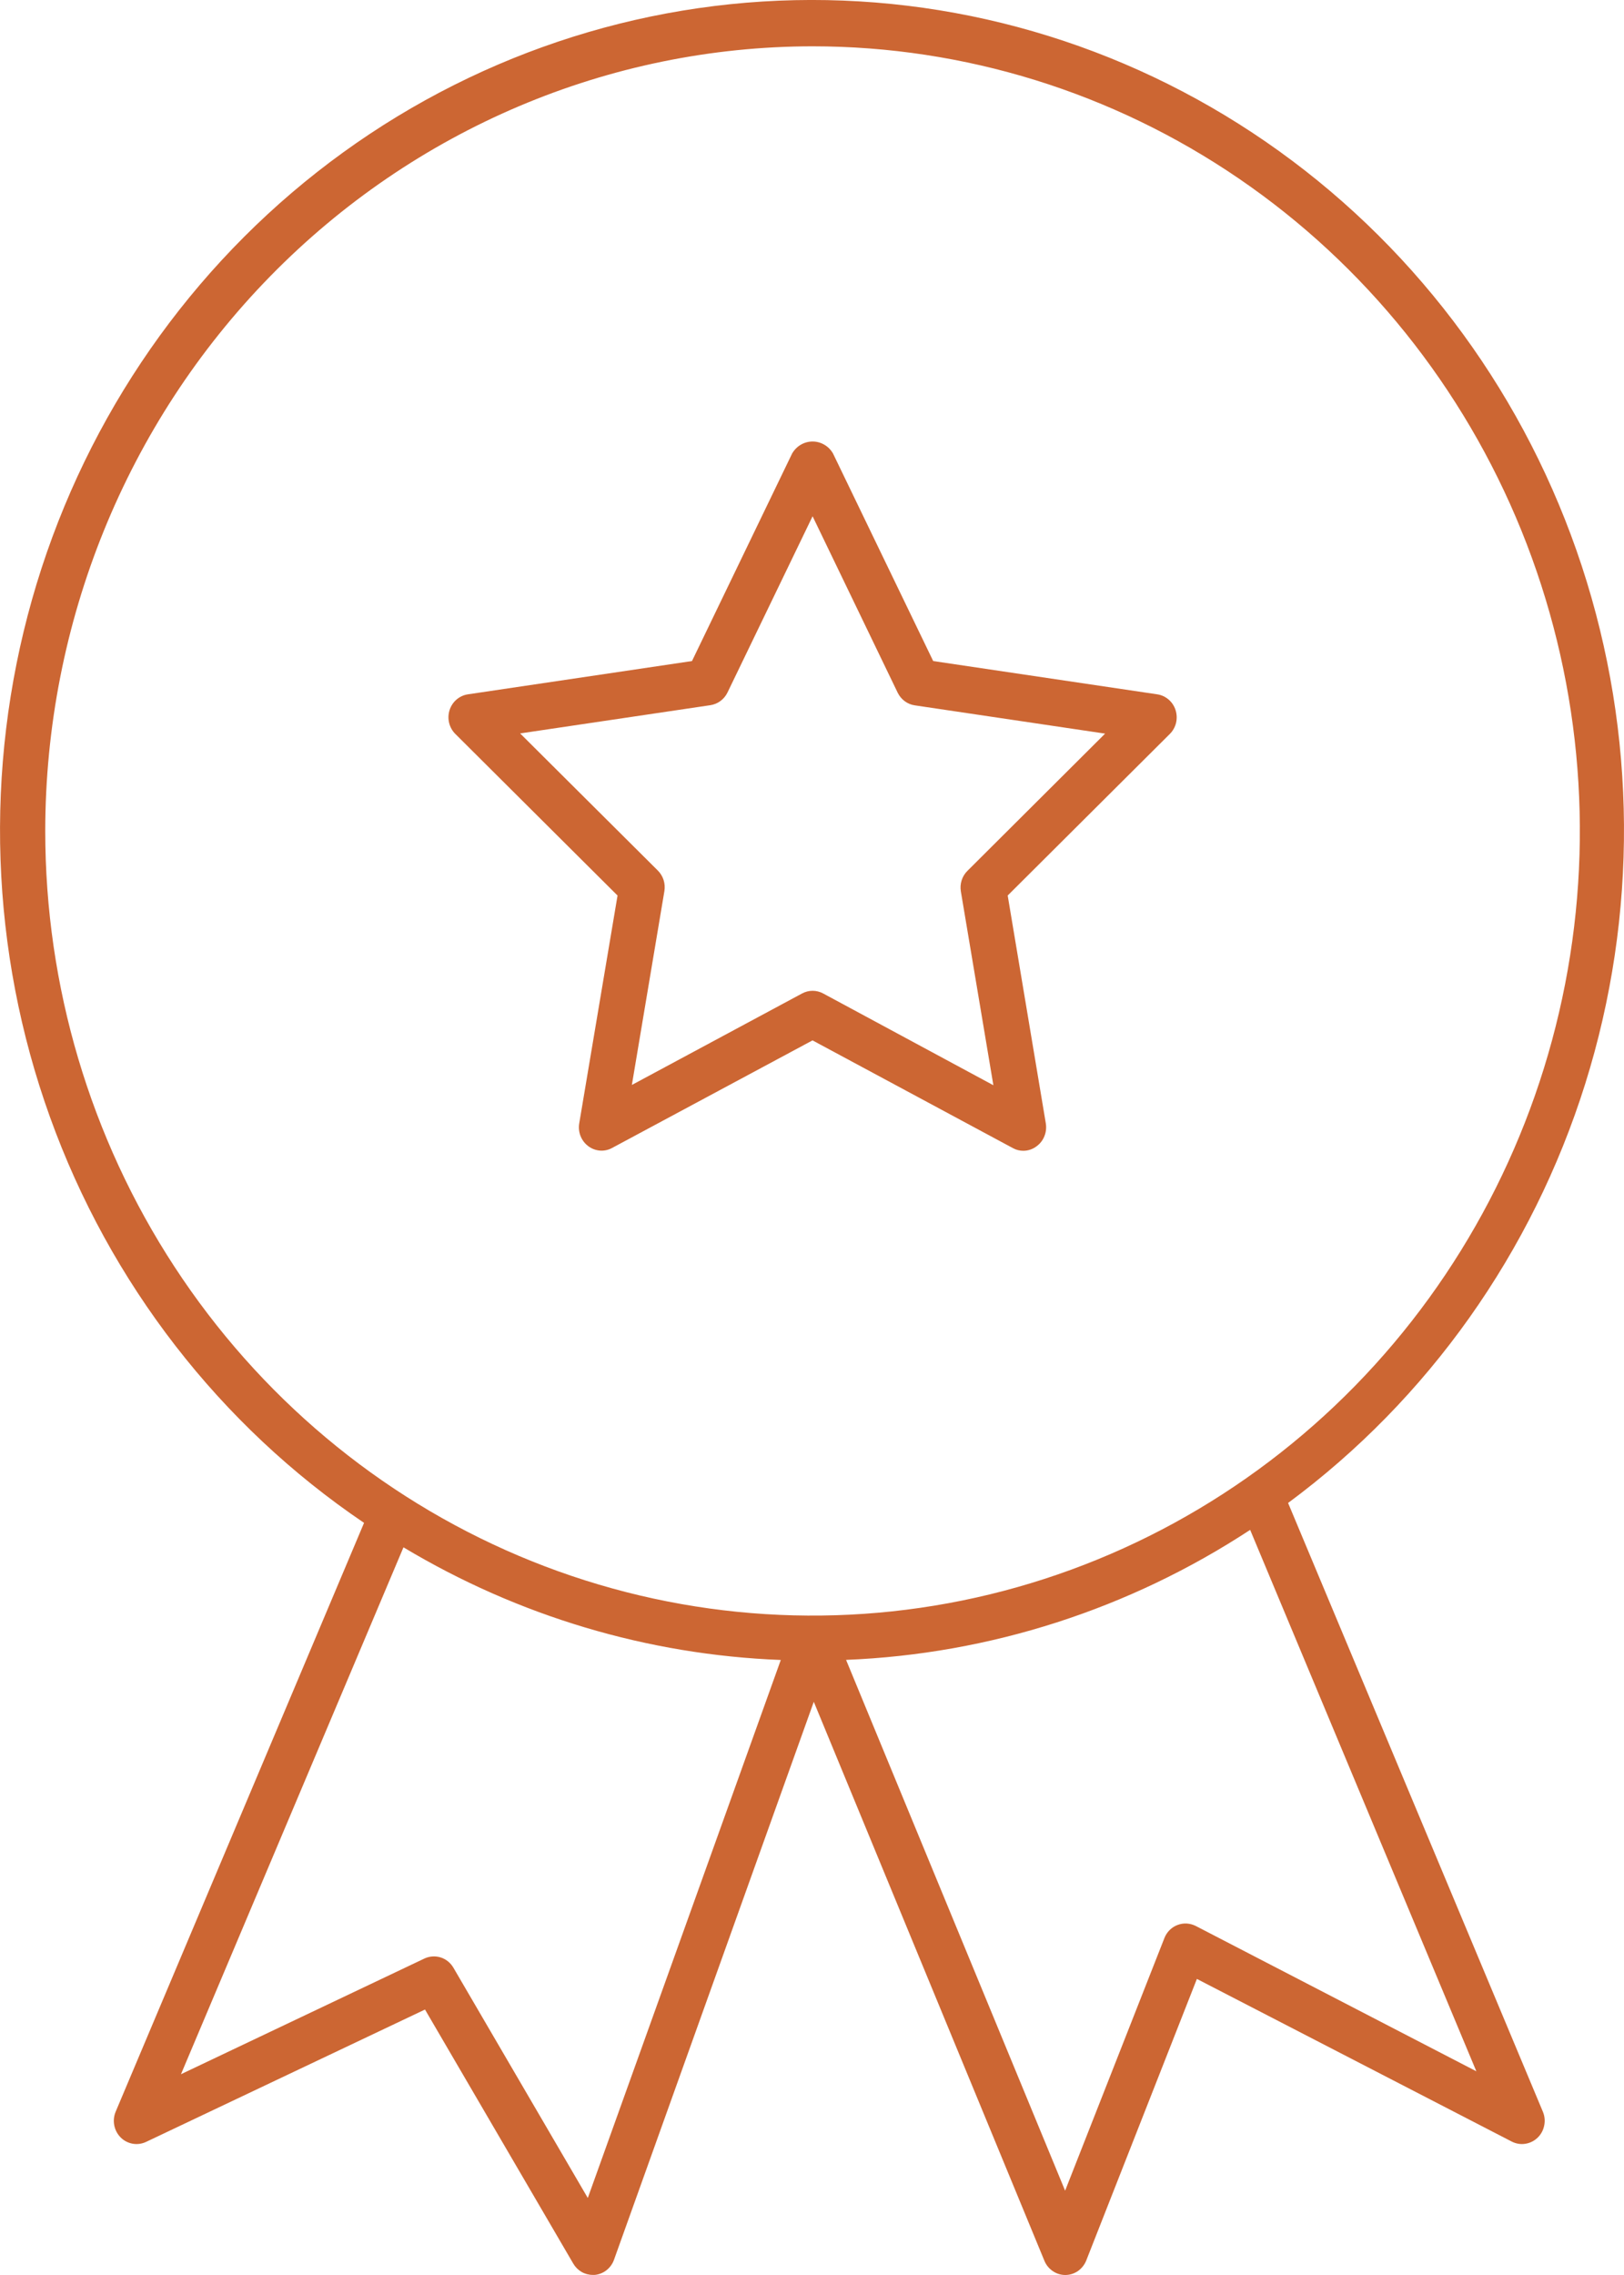
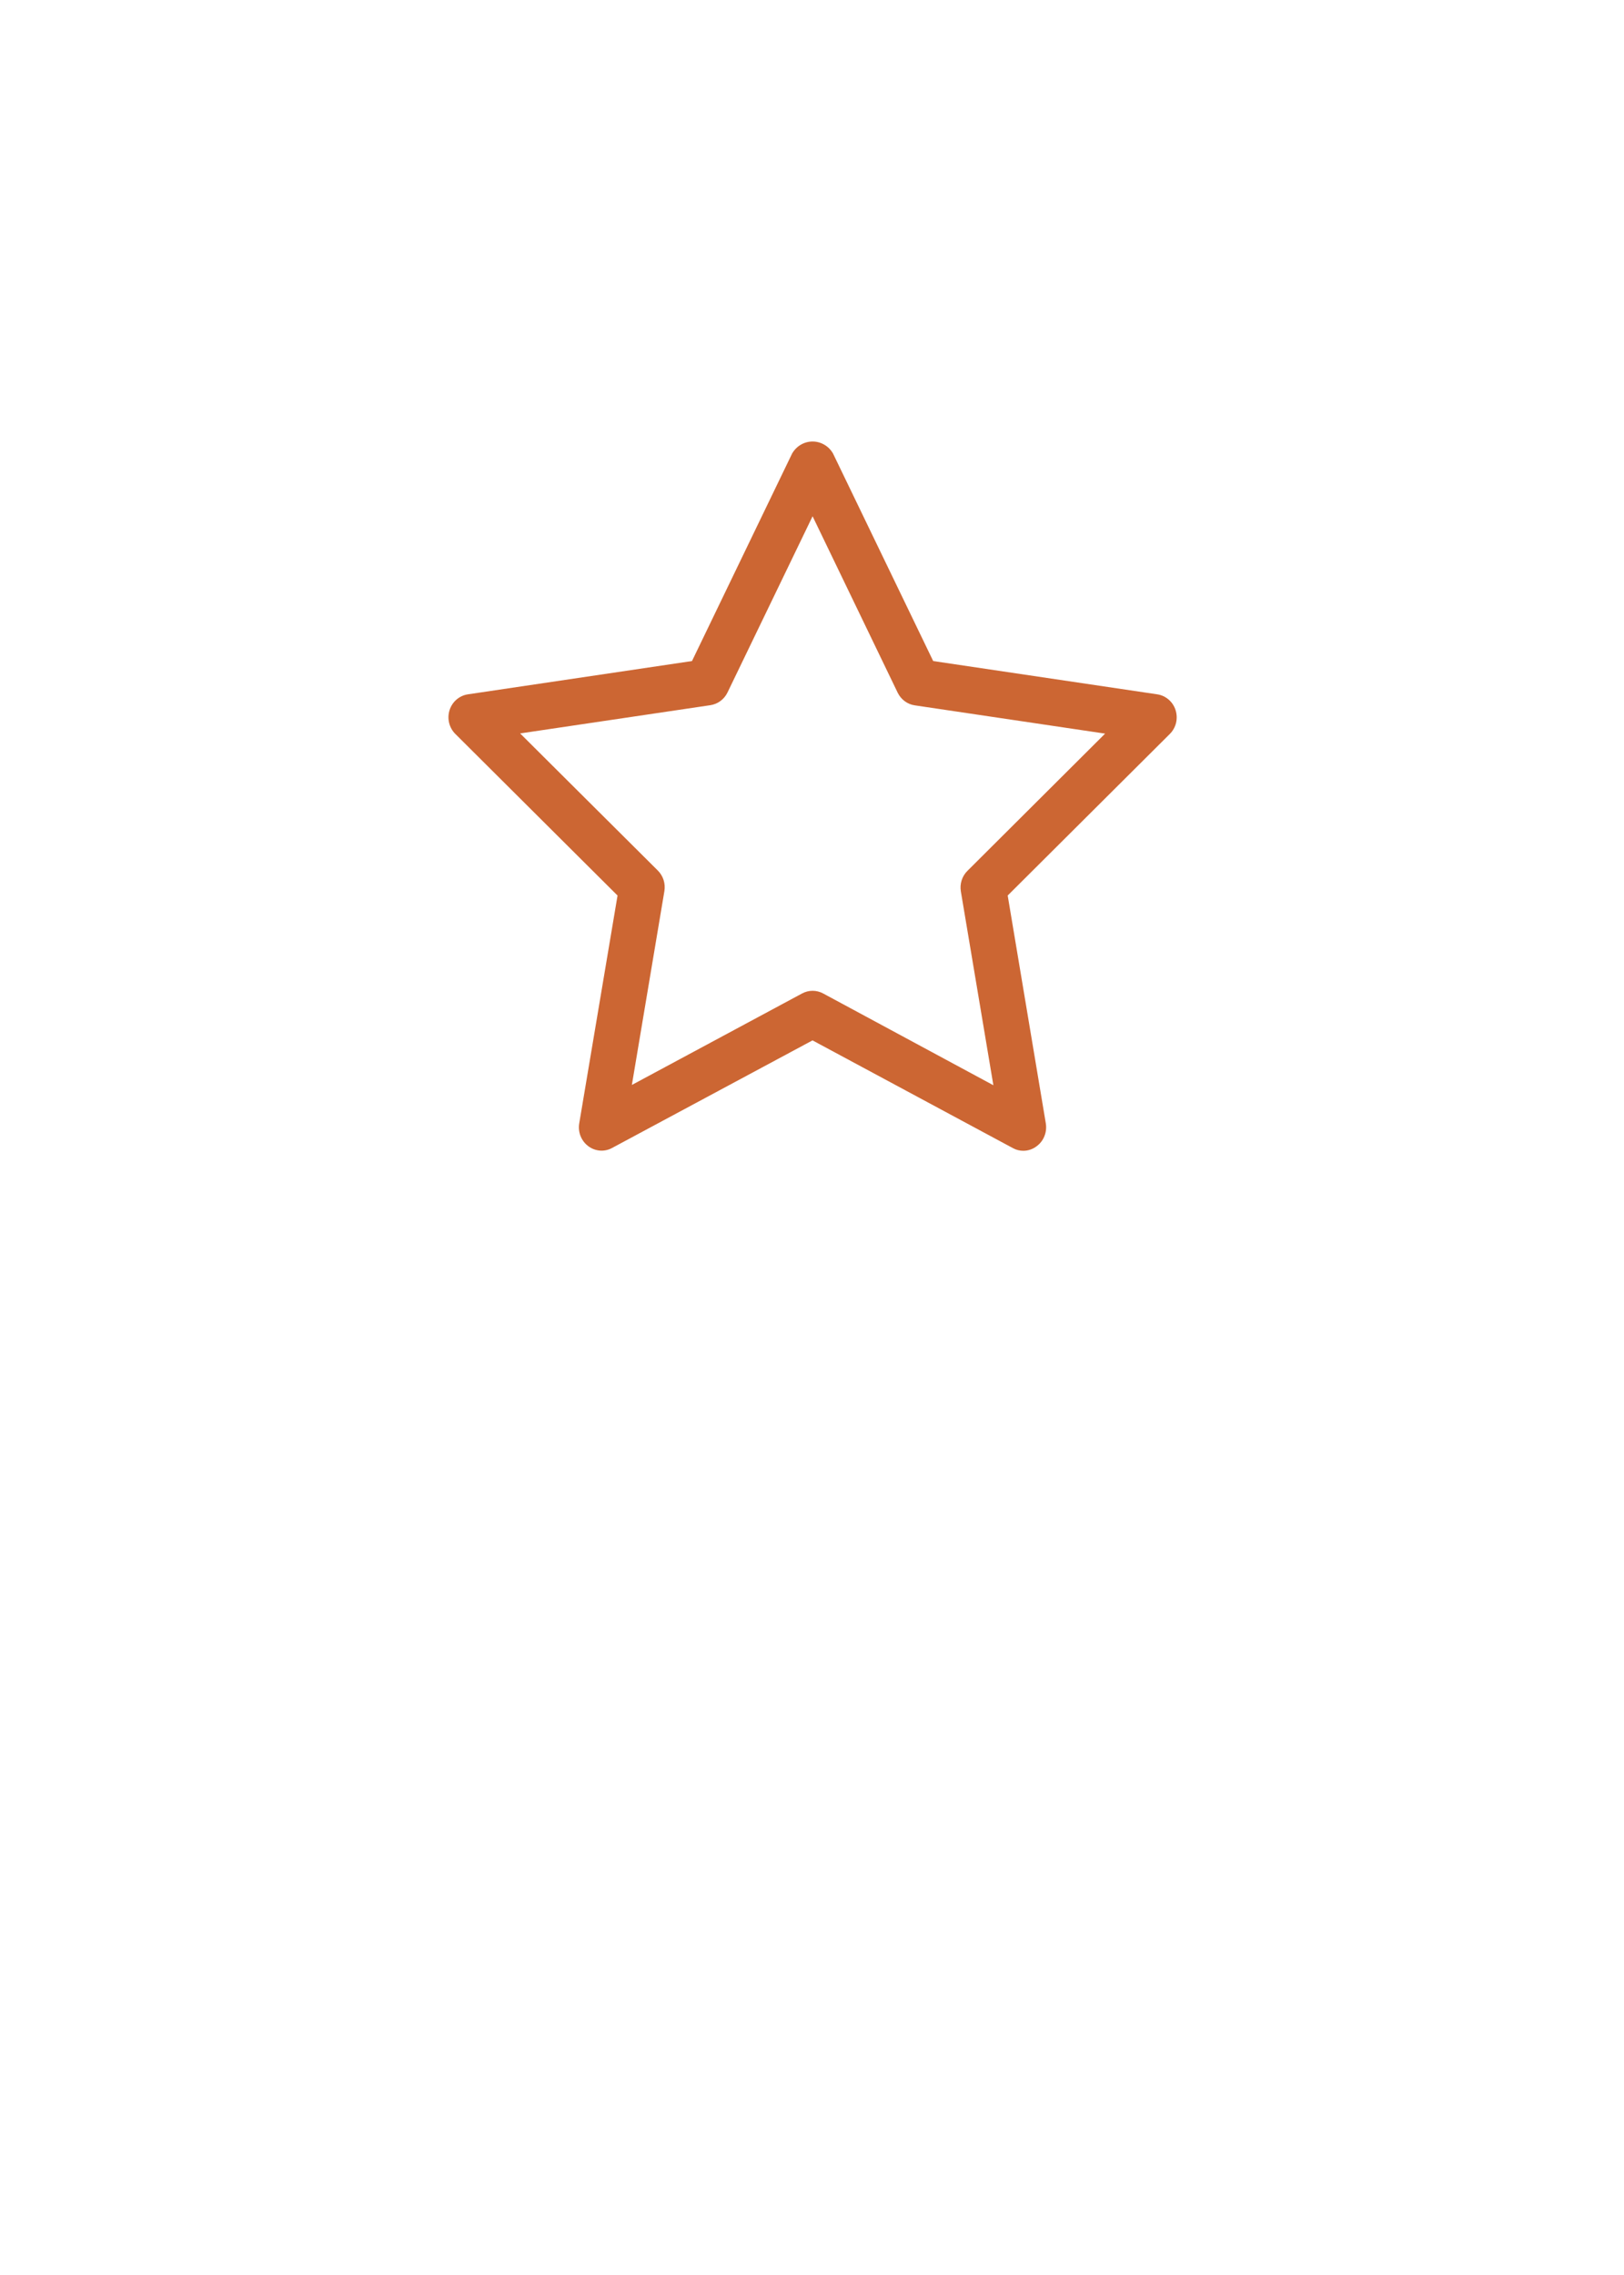
<svg xmlns="http://www.w3.org/2000/svg" version="1.1" id="Layer_1" x="0px" y="0px" width="50px" height="70px" viewBox="0 0 50 70" enable-background="new 0 0 50 70" xml:space="preserve">
-   <path fill="#CC6633" d="M11.21,46.854L3.562,64.973c-0.056,0.133-0.072,0.28-0.044,0.422c0.027,0.143,0.097,0.273,0.198,0.374  s0.231,0.168,0.371,0.192c0.14,0.024,0.284,0.004,0.412-0.057l8.586-4.072l4.564,7.816c0.062,0.106,0.149,0.194,0.254,0.256  c0.105,0.061,0.224,0.093,0.345,0.093h0.065c0.132-0.013,0.257-0.063,0.362-0.146c0.104-0.082,0.184-0.193,0.229-0.32l6.151-17.168  l7.1,17.199c0.053,0.13,0.143,0.24,0.258,0.318C32.528,69.959,32.663,70,32.801,70c0.139-0.001,0.273-0.044,0.388-0.123  c0.114-0.08,0.203-0.193,0.255-0.324l3.406-8.663l9.695,5.005c0.127,0.065,0.272,0.09,0.414,0.068  c0.143-0.021,0.274-0.086,0.379-0.186s0.176-0.23,0.205-0.375c0.03-0.143,0.016-0.292-0.041-0.427l-7.844-18.73  c4.316-3.192,7.521-7.712,9.148-12.897c1.627-5.186,1.59-10.767-0.105-15.929c-1.696-5.163-4.961-9.636-9.32-12.769  c-4.357-3.132-9.582-4.76-14.909-4.645C19.145,0.121,13.993,1.972,9.768,5.29s-7.302,7.929-8.783,13.16  c-1.48,5.231-1.287,10.809,0.553,15.919c1.839,5.11,5.229,9.486,9.673,12.49V46.854z M18.097,67.63l-4.135-7.081  c-0.088-0.153-0.229-0.268-0.394-0.32s-0.345-0.04-0.502,0.034l-7.494,3.559l6.85-16.212c3.533,2.118,7.524,3.309,11.617,3.466  L18.097,67.63z M45.454,63.732l-8.642-4.473c-0.086-0.043-0.181-0.068-0.276-0.074c-0.097-0.005-0.192,0.01-0.282,0.045  c-0.092,0.034-0.174,0.088-0.243,0.156c-0.069,0.07-0.124,0.152-0.16,0.244l-3.058,7.776l-6.744-16.333  c4.422-0.178,8.717-1.559,12.441-4L45.454,63.732z M25.017,1.425c4.672,0,9.24,1.416,13.125,4.069  c3.885,2.653,6.912,6.423,8.701,10.835c1.787,4.412,2.256,9.266,1.344,13.949c-0.912,4.684-3.162,8.986-6.465,12.362  c-3.305,3.376-7.514,5.676-12.097,6.607s-9.333,0.454-13.65-1.374C11.66,46.046,7.97,42.951,5.374,38.98  c-2.596-3.97-3.981-8.638-3.981-13.413c0.005-6.401,2.496-12.539,6.925-17.065C12.747,3.976,18.753,1.43,25.017,1.425z" />
  <path fill="#CC6633" d="M19.013,27.555l-1.18,7.013c-0.022,0.131-0.007,0.267,0.042,0.39s0.132,0.23,0.237,0.309  c0.105,0.079,0.23,0.126,0.36,0.136c0.13,0.01,0.261-0.019,0.375-0.082l6.169-3.309l6.168,3.314  c0.101,0.056,0.213,0.084,0.326,0.083c0.148-0.001,0.291-0.051,0.41-0.143c0.105-0.078,0.188-0.185,0.236-0.309  c0.05-0.124,0.064-0.259,0.043-0.39l-1.174-7.013l4.991-4.97c0.094-0.093,0.16-0.211,0.192-0.34  c0.031-0.129,0.026-0.266-0.014-0.393s-0.114-0.24-0.214-0.326c-0.101-0.086-0.222-0.142-0.351-0.161l-6.898-1.024l-3.084-6.386  c-0.064-0.112-0.156-0.206-0.267-0.27c-0.11-0.065-0.235-0.099-0.362-0.099c-0.127,0-0.252,0.034-0.363,0.099  c-0.11,0.064-0.202,0.158-0.267,0.27l-3.083,6.386l-6.899,1.024c-0.129,0.019-0.25,0.075-0.351,0.161  c-0.1,0.086-0.174,0.199-0.214,0.326s-0.045,0.263-0.013,0.393s0.098,0.247,0.192,0.34L19.013,27.555z M21.872,21.698  c0.112-0.017,0.219-0.061,0.31-0.129c0.092-0.068,0.166-0.158,0.216-0.261l2.62-5.423l2.62,5.429  c0.051,0.104,0.125,0.193,0.216,0.261c0.092,0.068,0.198,0.112,0.31,0.128l5.86,0.87l-4.239,4.223  c-0.082,0.081-0.143,0.181-0.178,0.291s-0.043,0.228-0.024,0.342l1.001,5.963l-5.241-2.824c-0.1-0.054-0.211-0.082-0.324-0.082  s-0.224,0.028-0.324,0.082l-5.241,2.815l1.001-5.963c0.019-0.114,0.011-0.231-0.024-0.342c-0.035-0.11-0.096-0.21-0.177-0.291  l-4.24-4.22L21.872,21.698z" />
</svg>